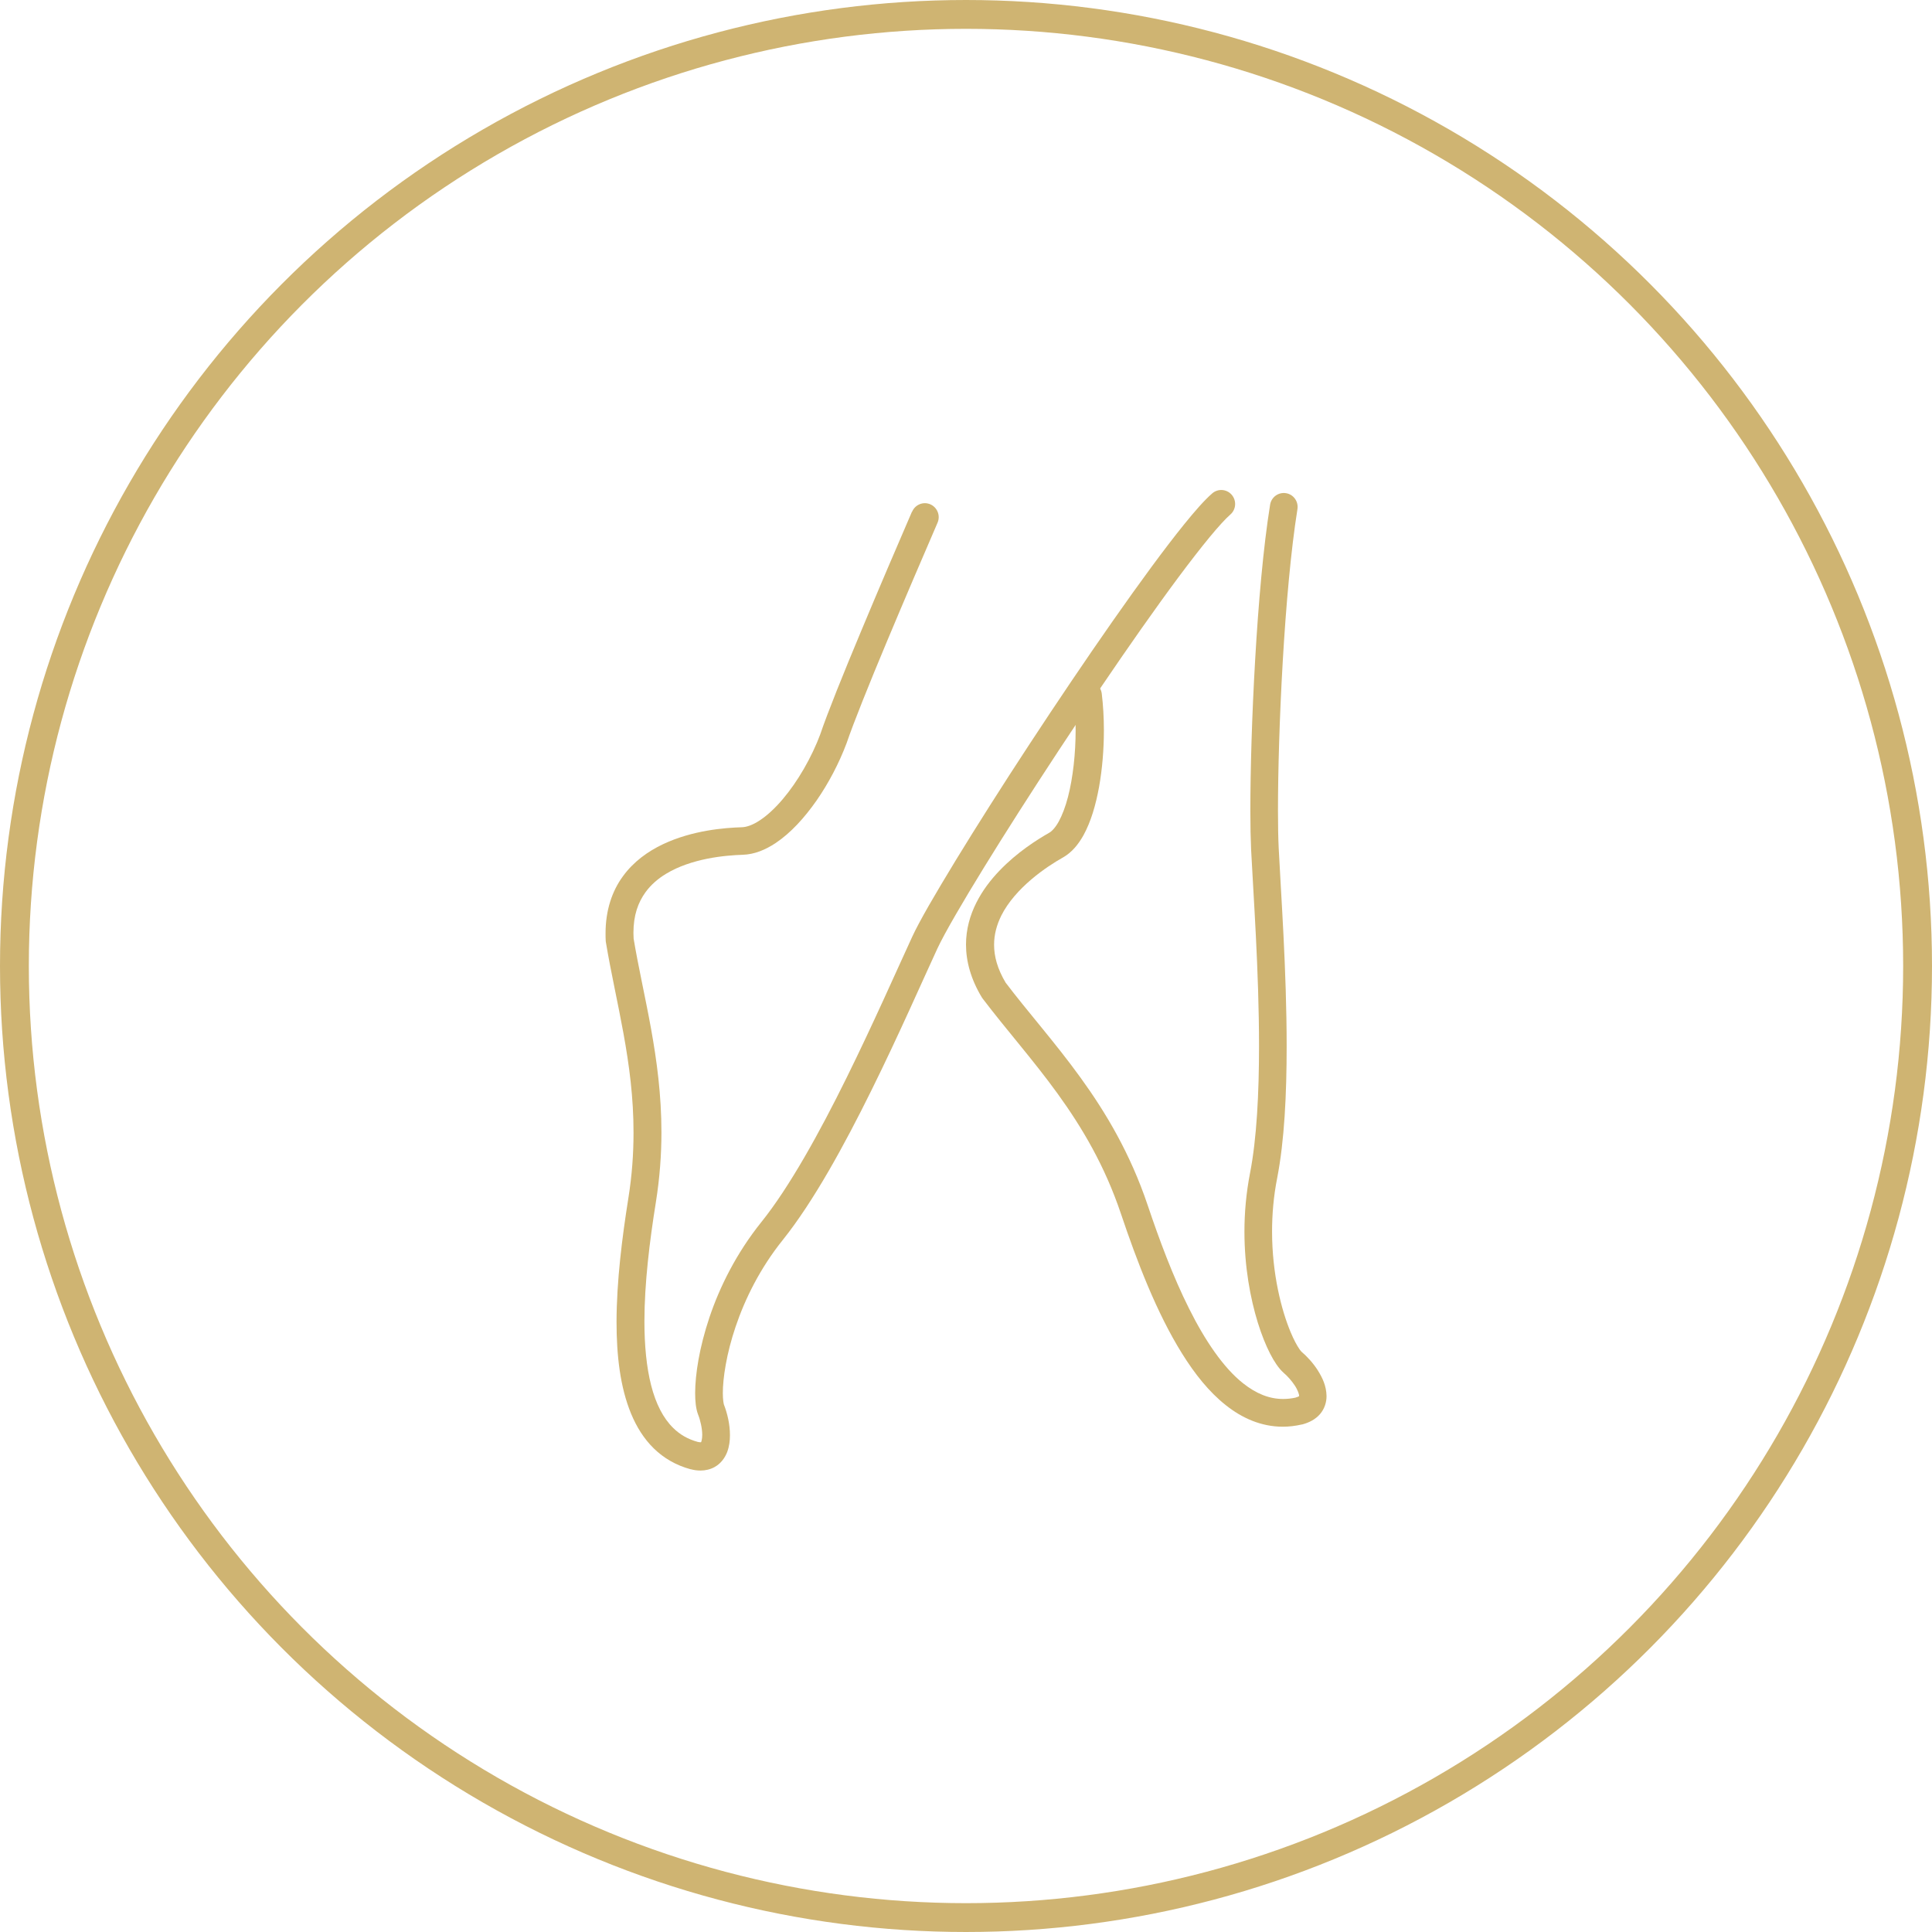
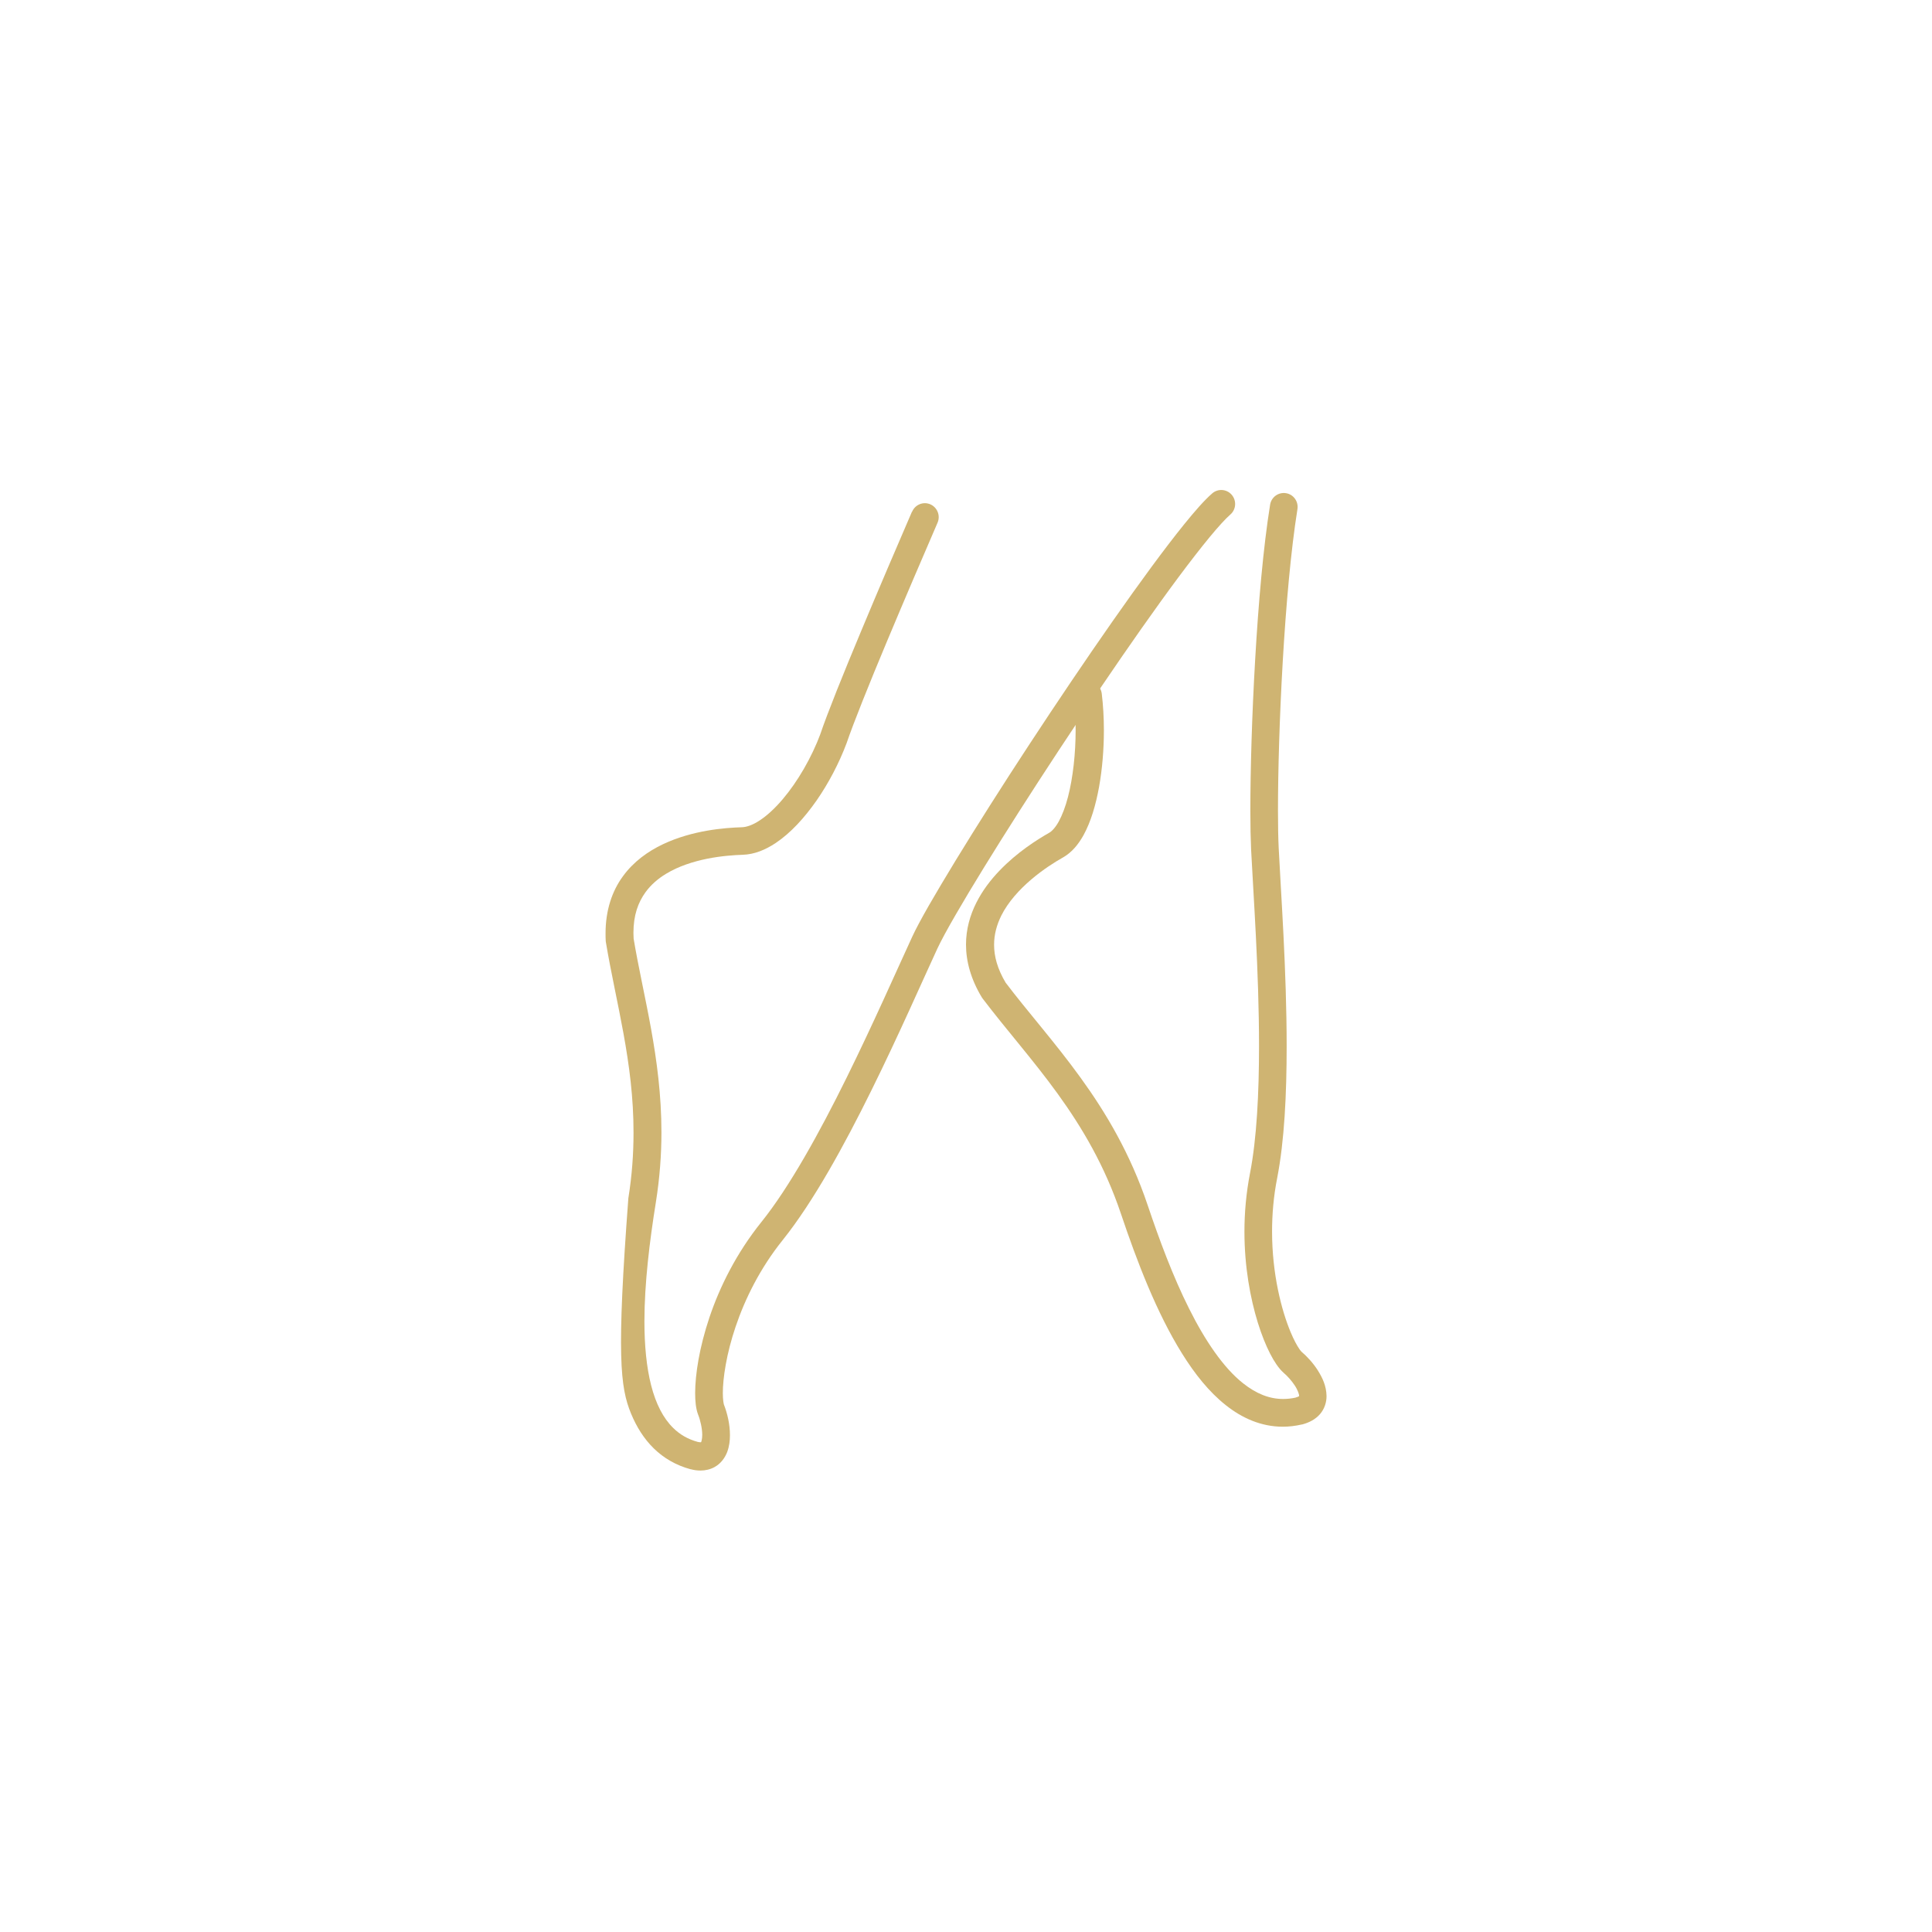
<svg xmlns="http://www.w3.org/2000/svg" width="67" height="67" viewBox="0 0 67 67" fill="none">
-   <circle cx="33.5" cy="33.5" r="33" stroke="#CFB472" />
  <g clip-path="url(#clip0_16_3)">
    <path d="M37.234 24.161C37.279 24.513 37.302 24.91 37.302 25.316C37.302 26.116 37.212 26.965 37.036 27.64C36.949 27.975 36.837 28.269 36.719 28.485C36.6 28.701 36.475 28.83 36.386 28.879C35.969 29.117 35.274 29.553 34.663 30.192C34.355 30.512 34.07 30.883 33.855 31.312C33.641 31.738 33.5 32.225 33.5 32.758C33.5 33.339 33.67 33.961 34.048 34.587L34.077 34.629C34.903 35.717 35.825 36.749 36.677 37.927C37.529 39.105 38.314 40.428 38.877 42.103C39.425 43.733 40.107 45.52 40.991 46.937C41.433 47.647 41.926 48.267 42.503 48.725C43.076 49.183 43.745 49.477 44.485 49.477C44.703 49.477 44.924 49.451 45.148 49.399H45.158C45.398 49.335 45.616 49.225 45.776 49.041C45.936 48.857 46.006 48.618 46.003 48.412C45.997 48.06 45.859 47.776 45.699 47.521C45.536 47.266 45.334 47.047 45.135 46.876C45.135 46.876 45.094 46.837 45.052 46.769C44.972 46.653 44.866 46.456 44.761 46.205C44.44 45.443 44.114 44.175 44.114 42.71C44.114 42.119 44.165 41.496 44.29 40.861C44.543 39.563 44.62 37.94 44.62 36.282C44.62 33.651 44.418 30.931 44.344 29.408C44.328 29.085 44.319 28.64 44.319 28.111C44.319 26.755 44.373 24.851 44.485 22.931C44.597 21.011 44.767 19.072 44.994 17.658C45.036 17.394 44.86 17.145 44.597 17.103C44.335 17.061 44.088 17.239 44.046 17.503C43.809 18.975 43.64 20.934 43.528 22.873C43.415 24.813 43.361 26.733 43.361 28.111C43.361 28.65 43.371 29.105 43.387 29.456C43.464 30.999 43.662 33.697 43.662 36.282C43.662 37.908 43.582 39.489 43.351 40.677C43.214 41.38 43.156 42.064 43.156 42.713C43.156 43.939 43.361 45.027 43.62 45.869C43.752 46.292 43.896 46.65 44.043 46.937C44.117 47.082 44.191 47.208 44.267 47.318C44.344 47.428 44.421 47.525 44.52 47.612C44.645 47.718 44.796 47.886 44.901 48.047C45.01 48.209 45.058 48.37 45.052 48.409V48.418H45.062H45.052H45.062H45.052L45.097 48.435L45.058 48.409L45.052 48.422L45.097 48.438L45.058 48.412L45.074 48.425L45.062 48.409L45.078 48.425L45.065 48.409C45.065 48.409 45.033 48.438 44.937 48.464L45.055 48.935L44.95 48.464C44.793 48.499 44.642 48.515 44.498 48.515C44.014 48.515 43.566 48.331 43.111 47.973C42.432 47.437 41.792 46.495 41.238 45.385C40.68 44.275 40.206 43 39.803 41.803C39.201 40.012 38.358 38.595 37.468 37.366C36.578 36.136 35.646 35.097 34.855 34.052L34.474 34.345L34.884 34.094C34.583 33.593 34.474 33.158 34.474 32.764C34.474 32.406 34.566 32.074 34.723 31.754C34.96 31.28 35.354 30.847 35.764 30.499C36.174 30.15 36.594 29.886 36.872 29.731C37.18 29.553 37.398 29.279 37.574 28.966C37.833 28.495 38 27.917 38.115 27.288C38.227 26.659 38.282 25.981 38.282 25.329C38.282 24.884 38.256 24.451 38.208 24.054C38.176 23.79 37.936 23.599 37.673 23.635C37.41 23.667 37.221 23.909 37.257 24.174L37.234 24.161Z" fill="#CFB472" />
-     <path d="M31.623 17.752C31.146 18.855 30.474 20.421 29.862 21.889C29.247 23.36 28.696 24.725 28.446 25.464L28.901 25.619L28.453 25.448C28.148 26.265 27.665 27.104 27.14 27.72C26.88 28.027 26.608 28.278 26.358 28.443C26.108 28.611 25.887 28.685 25.724 28.688C25.131 28.707 24.017 28.791 22.986 29.279C22.473 29.524 21.974 29.876 21.602 30.389C21.227 30.899 21 31.567 21 32.367C21 32.454 21 32.541 21.006 32.632L21.013 32.683C21.362 34.771 21.974 36.846 21.97 39.282C21.97 40.002 21.919 40.754 21.791 41.551C21.573 42.923 21.384 44.43 21.381 45.84C21.381 47.005 21.506 48.105 21.884 49.022C22.073 49.48 22.329 49.893 22.672 50.229C23.015 50.564 23.444 50.816 23.947 50.952H23.956C24.071 50.984 24.183 50.997 24.296 50.997C24.462 50.997 24.632 50.958 24.779 50.877C25.003 50.755 25.144 50.548 25.218 50.355C25.292 50.158 25.314 49.961 25.314 49.77C25.314 49.39 25.224 49.019 25.106 48.712C25.106 48.712 25.09 48.663 25.083 48.593C25.074 48.522 25.067 48.425 25.067 48.312C25.067 47.805 25.189 46.953 25.513 46.001C25.836 45.046 26.358 43.981 27.149 42.997C28.212 41.667 29.279 39.718 30.224 37.804C31.169 35.894 31.985 34.023 32.507 32.896C32.626 32.641 32.853 32.218 33.157 31.696C34.221 29.856 36.225 26.713 38.157 23.867C39.121 22.444 40.069 21.092 40.869 20.017C41.27 19.478 41.635 19.01 41.942 18.636C42.25 18.262 42.506 17.984 42.669 17.842C42.868 17.668 42.89 17.361 42.714 17.158C42.541 16.958 42.237 16.935 42.035 17.113C41.766 17.348 41.449 17.71 41.062 18.187C39.716 19.853 37.606 22.905 35.703 25.806C34.752 27.255 33.859 28.666 33.141 29.84C32.783 30.427 32.469 30.957 32.212 31.402C31.956 31.851 31.761 32.212 31.636 32.483C31.108 33.626 30.294 35.481 29.362 37.369C28.433 39.254 27.377 41.17 26.4 42.384C25.529 43.471 24.955 44.639 24.603 45.685C24.251 46.734 24.11 47.66 24.107 48.305C24.107 48.454 24.113 48.589 24.129 48.712C24.145 48.834 24.167 48.947 24.212 49.064C24.289 49.254 24.353 49.544 24.353 49.761C24.353 49.906 24.321 50.009 24.308 50.022L24.34 50.051L24.324 50.016L24.308 50.025L24.34 50.051L24.324 50.016L24.334 50.038L24.328 50.016L24.337 50.038L24.331 50.016H24.302C24.279 50.016 24.244 50.016 24.193 50.003L24.078 50.474L24.203 50.006C23.85 49.909 23.578 49.748 23.348 49.522C23.002 49.186 22.745 48.683 22.582 48.047C22.419 47.411 22.348 46.647 22.348 45.827C22.348 44.507 22.528 43.042 22.745 41.693C22.88 40.844 22.938 40.038 22.938 39.273C22.938 36.669 22.297 34.516 21.967 32.512L21.493 32.593L21.974 32.564C21.97 32.493 21.967 32.422 21.967 32.354C21.967 31.731 22.131 31.296 22.384 30.944C22.573 30.683 22.819 30.47 23.104 30.299C23.53 30.04 24.046 29.876 24.529 29.779C25.013 29.682 25.461 29.653 25.756 29.643C26.166 29.631 26.544 29.469 26.893 29.24C27.415 28.892 27.892 28.369 28.315 27.765C28.734 27.162 29.096 26.471 29.356 25.781L29.362 25.765C29.593 25.084 30.144 23.712 30.755 22.253C31.367 20.792 32.036 19.23 32.514 18.126C32.619 17.881 32.507 17.597 32.264 17.49C32.02 17.384 31.738 17.497 31.633 17.742L31.623 17.752Z" fill="#CFB472" />
+     <path d="M31.623 17.752C31.146 18.855 30.474 20.421 29.862 21.889C29.247 23.36 28.696 24.725 28.446 25.464L28.901 25.619L28.453 25.448C28.148 26.265 27.665 27.104 27.14 27.72C26.88 28.027 26.608 28.278 26.358 28.443C26.108 28.611 25.887 28.685 25.724 28.688C25.131 28.707 24.017 28.791 22.986 29.279C22.473 29.524 21.974 29.876 21.602 30.389C21.227 30.899 21 31.567 21 32.367C21 32.454 21 32.541 21.006 32.632L21.013 32.683C21.362 34.771 21.974 36.846 21.97 39.282C21.97 40.002 21.919 40.754 21.791 41.551C21.381 47.005 21.506 48.105 21.884 49.022C22.073 49.48 22.329 49.893 22.672 50.229C23.015 50.564 23.444 50.816 23.947 50.952H23.956C24.071 50.984 24.183 50.997 24.296 50.997C24.462 50.997 24.632 50.958 24.779 50.877C25.003 50.755 25.144 50.548 25.218 50.355C25.292 50.158 25.314 49.961 25.314 49.77C25.314 49.39 25.224 49.019 25.106 48.712C25.106 48.712 25.09 48.663 25.083 48.593C25.074 48.522 25.067 48.425 25.067 48.312C25.067 47.805 25.189 46.953 25.513 46.001C25.836 45.046 26.358 43.981 27.149 42.997C28.212 41.667 29.279 39.718 30.224 37.804C31.169 35.894 31.985 34.023 32.507 32.896C32.626 32.641 32.853 32.218 33.157 31.696C34.221 29.856 36.225 26.713 38.157 23.867C39.121 22.444 40.069 21.092 40.869 20.017C41.27 19.478 41.635 19.01 41.942 18.636C42.25 18.262 42.506 17.984 42.669 17.842C42.868 17.668 42.89 17.361 42.714 17.158C42.541 16.958 42.237 16.935 42.035 17.113C41.766 17.348 41.449 17.71 41.062 18.187C39.716 19.853 37.606 22.905 35.703 25.806C34.752 27.255 33.859 28.666 33.141 29.84C32.783 30.427 32.469 30.957 32.212 31.402C31.956 31.851 31.761 32.212 31.636 32.483C31.108 33.626 30.294 35.481 29.362 37.369C28.433 39.254 27.377 41.17 26.4 42.384C25.529 43.471 24.955 44.639 24.603 45.685C24.251 46.734 24.11 47.66 24.107 48.305C24.107 48.454 24.113 48.589 24.129 48.712C24.145 48.834 24.167 48.947 24.212 49.064C24.289 49.254 24.353 49.544 24.353 49.761C24.353 49.906 24.321 50.009 24.308 50.022L24.34 50.051L24.324 50.016L24.308 50.025L24.34 50.051L24.324 50.016L24.334 50.038L24.328 50.016L24.337 50.038L24.331 50.016H24.302C24.279 50.016 24.244 50.016 24.193 50.003L24.078 50.474L24.203 50.006C23.85 49.909 23.578 49.748 23.348 49.522C23.002 49.186 22.745 48.683 22.582 48.047C22.419 47.411 22.348 46.647 22.348 45.827C22.348 44.507 22.528 43.042 22.745 41.693C22.88 40.844 22.938 40.038 22.938 39.273C22.938 36.669 22.297 34.516 21.967 32.512L21.493 32.593L21.974 32.564C21.97 32.493 21.967 32.422 21.967 32.354C21.967 31.731 22.131 31.296 22.384 30.944C22.573 30.683 22.819 30.47 23.104 30.299C23.53 30.04 24.046 29.876 24.529 29.779C25.013 29.682 25.461 29.653 25.756 29.643C26.166 29.631 26.544 29.469 26.893 29.24C27.415 28.892 27.892 28.369 28.315 27.765C28.734 27.162 29.096 26.471 29.356 25.781L29.362 25.765C29.593 25.084 30.144 23.712 30.755 22.253C31.367 20.792 32.036 19.23 32.514 18.126C32.619 17.881 32.507 17.597 32.264 17.49C32.02 17.384 31.738 17.497 31.633 17.742L31.623 17.752Z" fill="#CFB472" />
  </g>
  <defs>
    <clipPath id="clip0_16_3">
      <rect width="25" height="34" fill="white" transform="translate(21 17)" />
    </clipPath>
  </defs>
</svg>